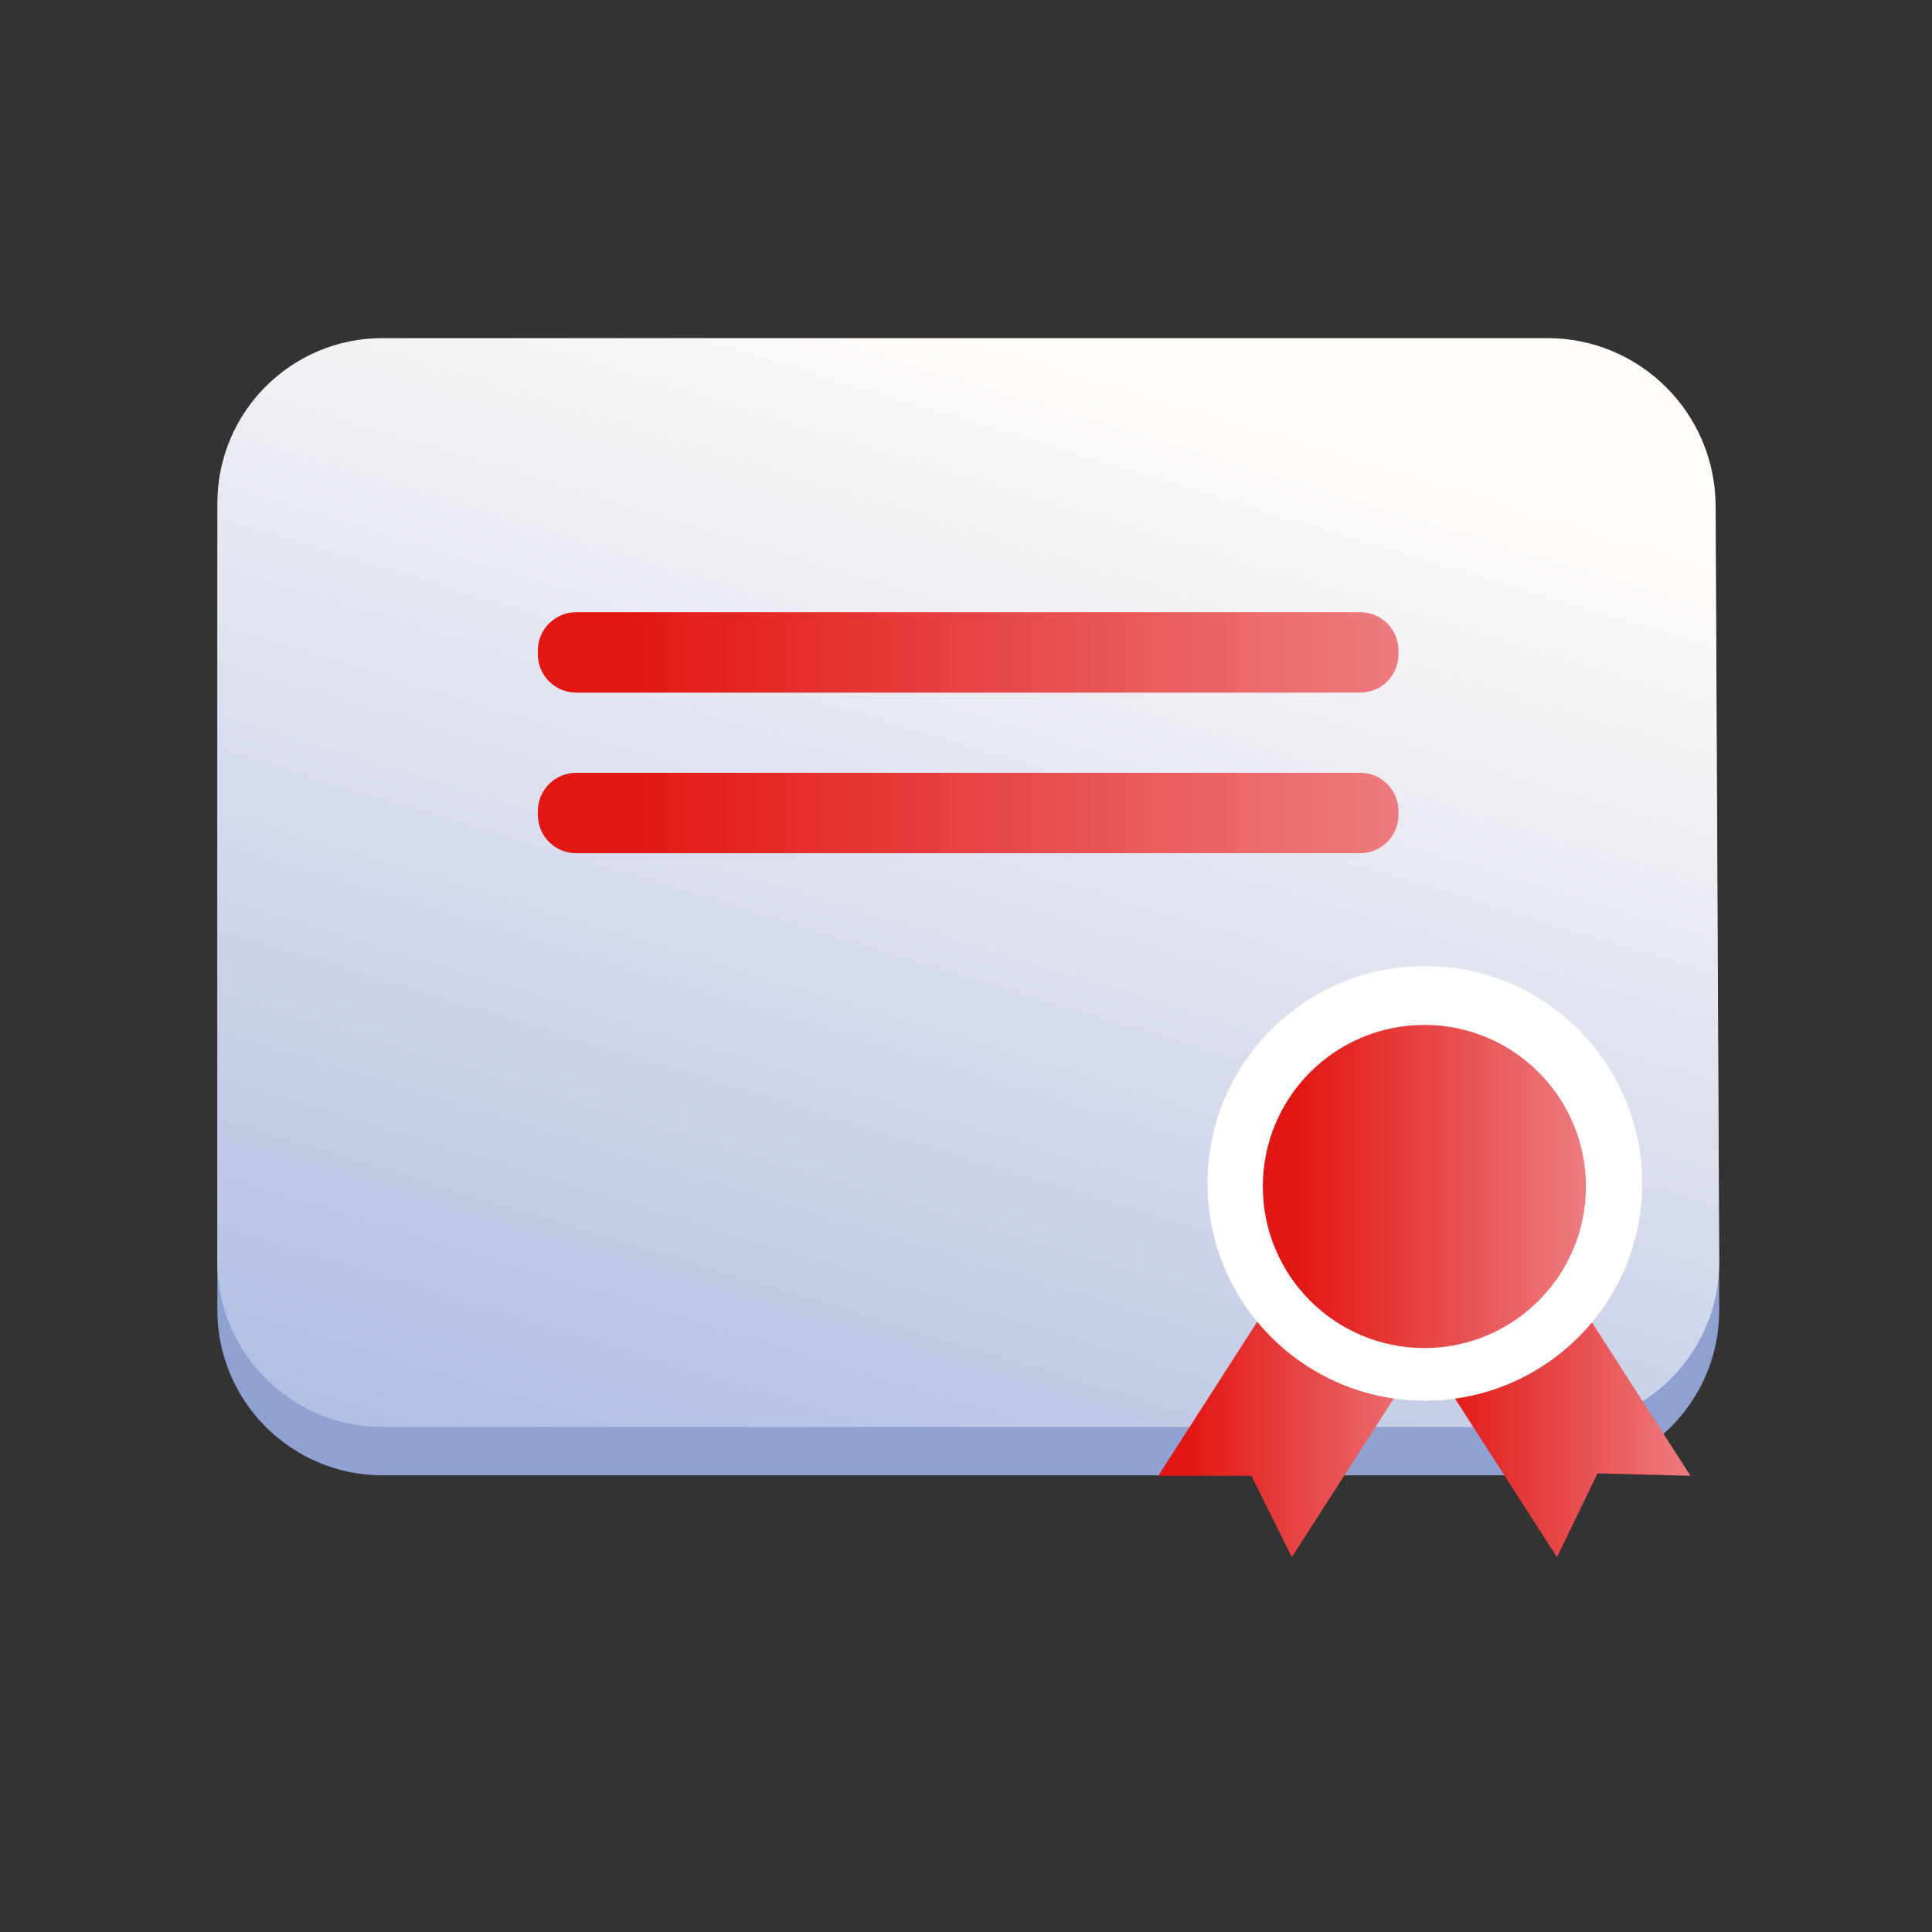
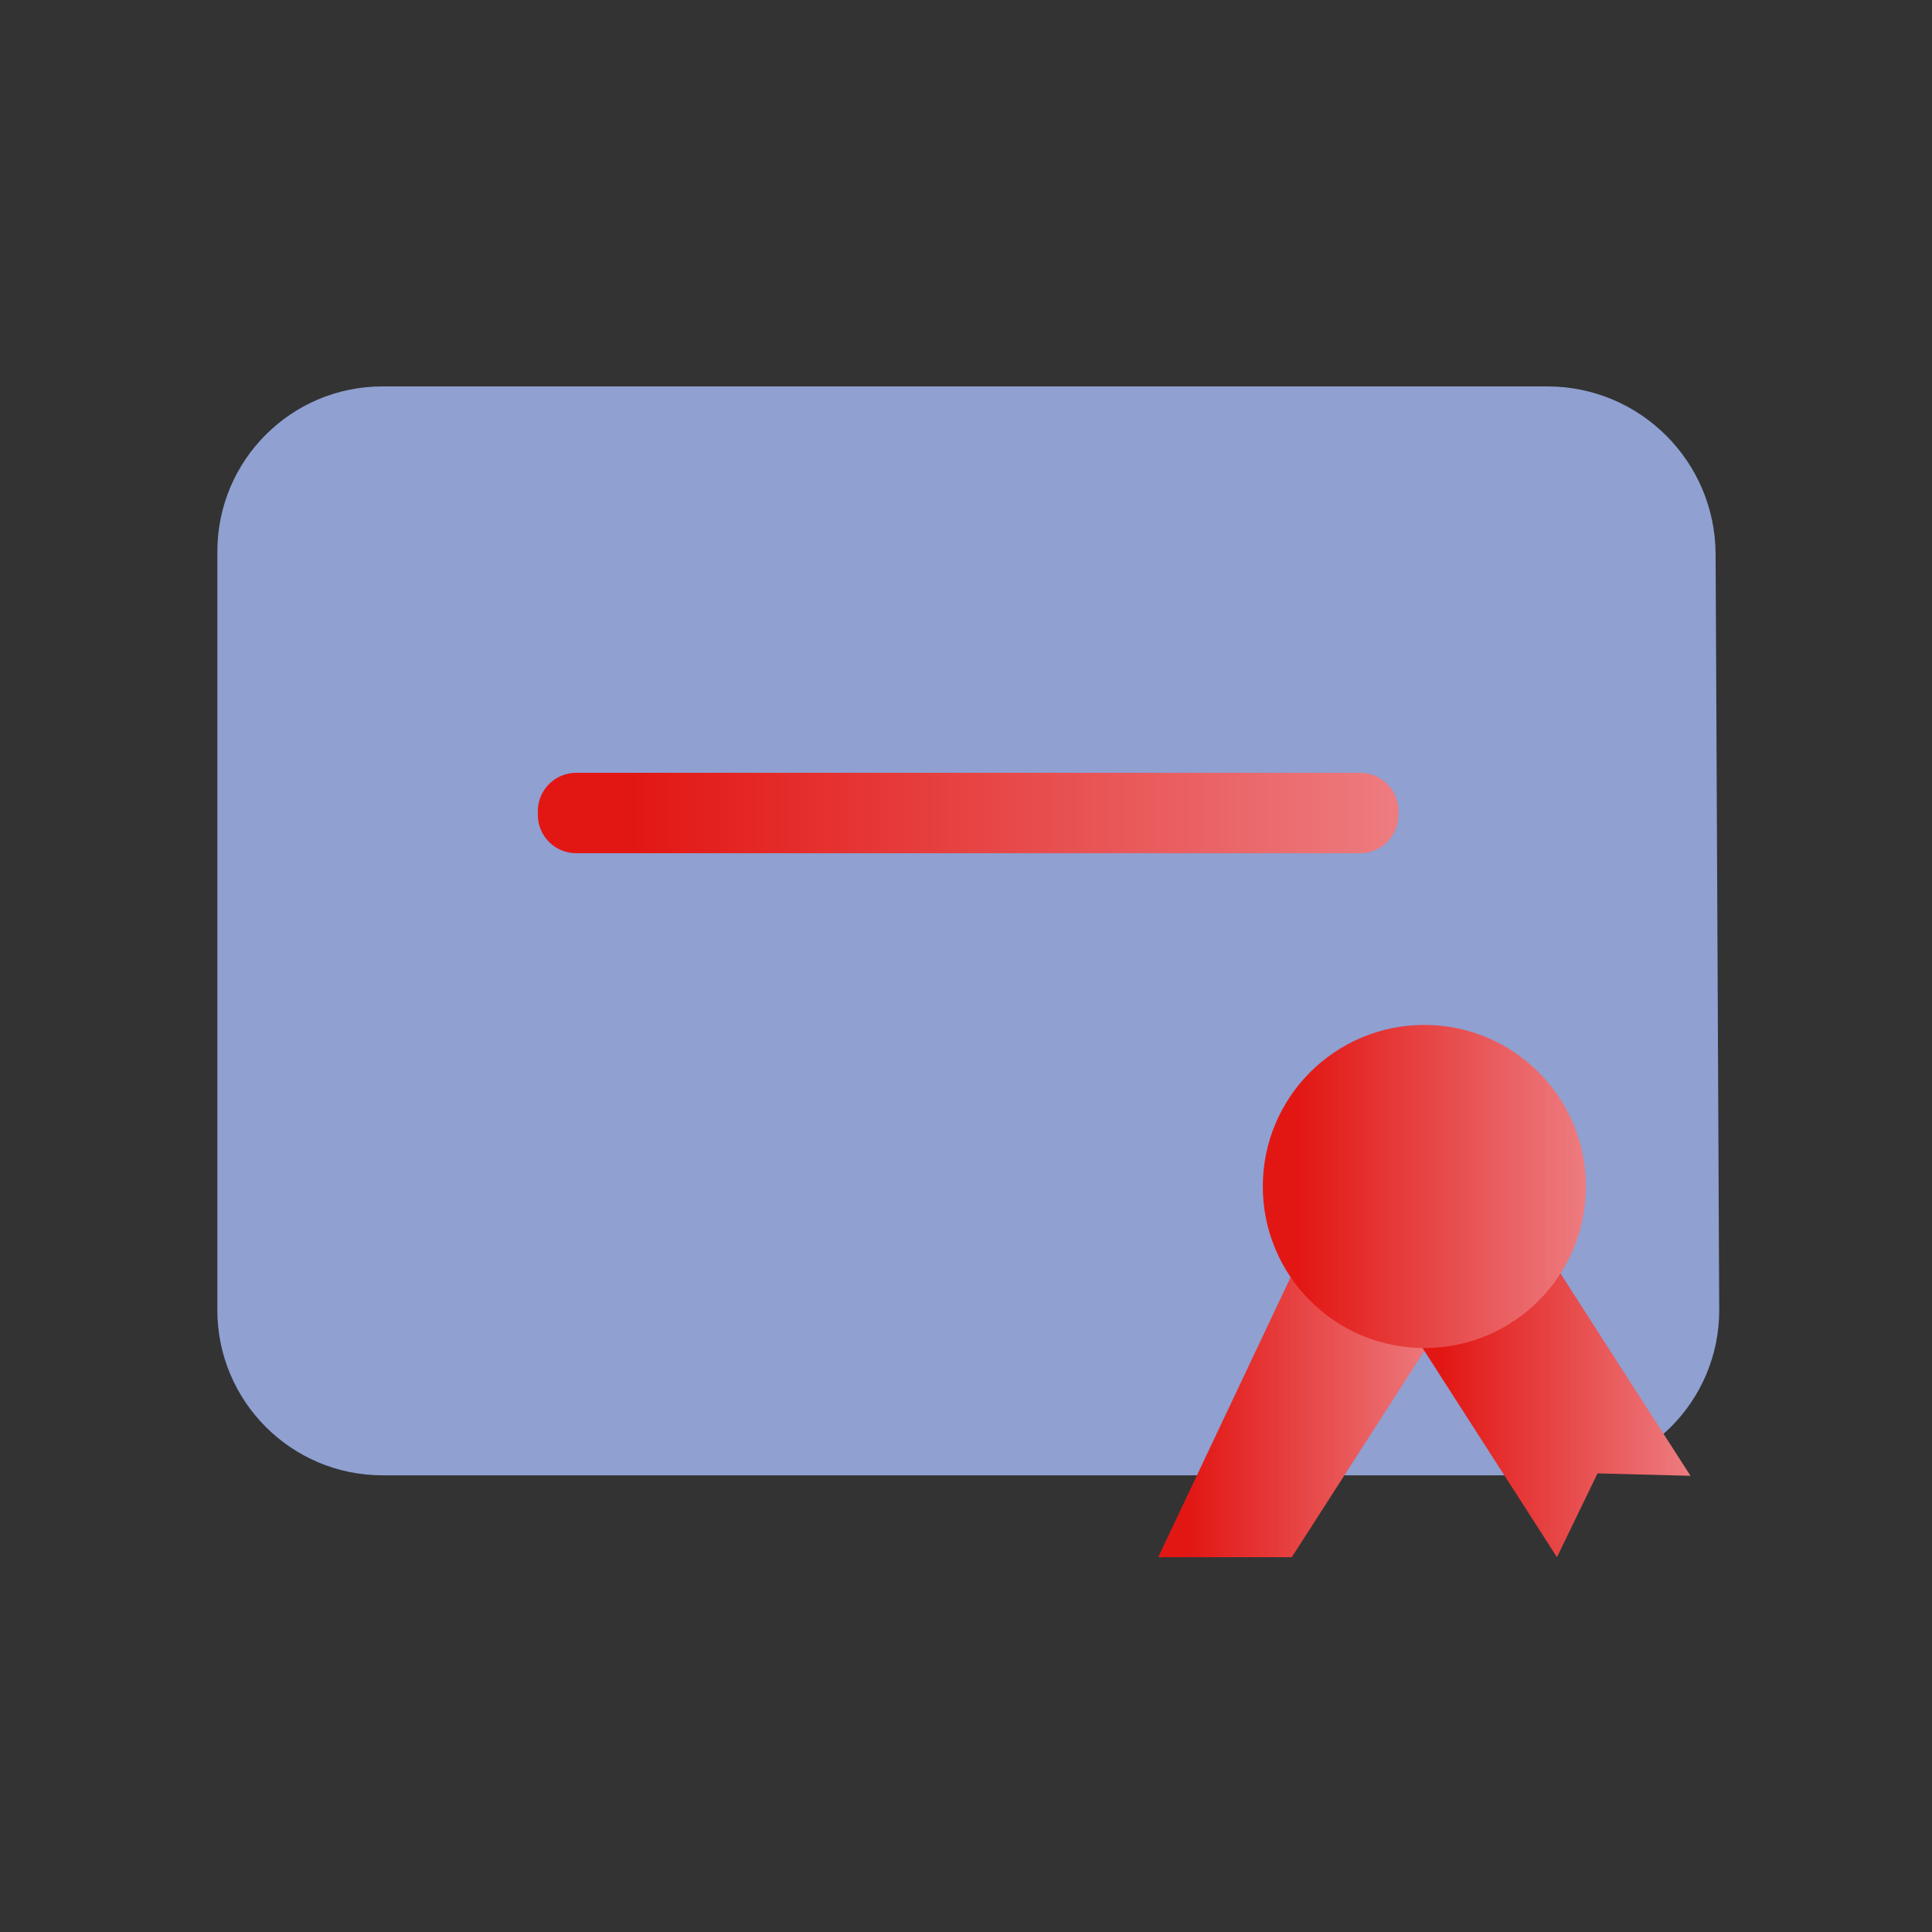
<svg xmlns="http://www.w3.org/2000/svg" width="80" height="80" viewBox="0 0 80 80" fill="none">
  <rect x="0" y="0" width="80" height="80" fill="#333333" stroke="none" />
  <path d="M71.19 54.25C71.19 58.03 68.13 61.09 64.35 61.09H15.84C12.06 61.09 9 58.02 9 54.25V22.84C9 19.06 12.06 16 15.84 16H64.07C67.91 16 71.02 19.1 71.04 22.94L71.19 54.25Z" fill="#8FA0D1" />
-   <path d="M71.19 52.25C71.19 56.03 68.13 59.09 64.35 59.09H15.84C12.06 59.09 9 56.02 9 52.25V20.84C9 17.06 12.06 14 15.84 14H64.07C67.91 14 71.02 17.1 71.04 20.94L71.19 52.25Z" fill="url(#paint0_linear_1282_5096)" />
-   <path d="M56.32 25.35H23.86C22.982 25.35 22.27 26.061 22.27 26.94V27.09C22.27 27.968 22.982 28.68 23.86 28.68H56.32C57.198 28.68 57.91 27.968 57.91 27.09V26.94C57.91 26.061 57.198 25.35 56.32 25.35Z" fill="url(#paint1_linear_1282_5096)" />
  <path d="M56.32 32H23.86C22.982 32 22.27 32.712 22.27 33.59V33.74C22.27 34.618 22.982 35.33 23.86 35.33H56.32C57.198 35.33 57.91 34.618 57.91 33.74V33.59C57.91 32.712 57.198 32 56.32 32Z" fill="url(#paint2_linear_1282_5096)" />
-   <path d="M59.53 55.08L53.49 64.48L51.82 61.11H47.96L54 51.71" fill="url(#paint3_linear_1282_5096)" />
+   <path d="M59.53 55.08L53.49 64.48H47.96L54 51.71" fill="url(#paint3_linear_1282_5096)" />
  <path d="M58.43 55.08L64.47 64.48L66.15 61.01L70 61.11L63.96 51.71" fill="url(#paint4_linear_1282_5096)" />
-   <path d="M59 58C63.971 58 68 53.971 68 49C68 44.029 63.971 40 59 40C54.029 40 50 44.029 50 49C50 53.971 54.029 58 59 58Z" fill="white" />
  <path d="M58.98 55.82C62.675 55.82 65.67 52.825 65.67 49.13C65.67 45.436 62.675 42.44 58.98 42.44C55.285 42.44 52.29 45.436 52.29 49.13C52.29 52.825 55.285 55.82 58.98 55.82Z" fill="url(#paint5_linear_1282_5096)" />
  <defs>
    <linearGradient id="paint0_linear_1282_5096" x1="25" y1="63.5" x2="40.1" y2="14" gradientUnits="userSpaceOnUse">
      <stop stop-color="#B0BDE1" />
      <stop offset="1" stop-color="#FFFCF9" />
    </linearGradient>
    <linearGradient id="paint1_linear_1282_5096" x1="22.27" y1="27.01" x2="57.91" y2="27.01" gradientUnits="userSpaceOnUse">
      <stop offset="0.11" stop-color="#E21714" />
      <stop offset="1" stop-color="#ED7C80" />
    </linearGradient>
    <linearGradient id="paint2_linear_1282_5096" x1="22.27" y1="33.66" x2="57.91" y2="33.66" gradientUnits="userSpaceOnUse">
      <stop offset="0.11" stop-color="#E21714" />
      <stop offset="1" stop-color="#ED7C80" />
    </linearGradient>
    <linearGradient id="paint3_linear_1282_5096" x1="47.96" y1="58.1" x2="59.53" y2="58.1" gradientUnits="userSpaceOnUse">
      <stop offset="0.11" stop-color="#E21714" />
      <stop offset="1" stop-color="#ED7C80" />
    </linearGradient>
    <linearGradient id="paint4_linear_1282_5096" x1="58.43" y1="58.1" x2="70" y2="58.1" gradientUnits="userSpaceOnUse">
      <stop offset="0.11" stop-color="#E21714" />
      <stop offset="1" stop-color="#ED7C80" />
    </linearGradient>
    <linearGradient id="paint5_linear_1282_5096" x1="52.29" y1="49.13" x2="65.67" y2="49.13" gradientUnits="userSpaceOnUse">
      <stop offset="0.11" stop-color="#E21714" />
      <stop offset="1" stop-color="#ED7C80" />
    </linearGradient>
  </defs>
</svg>